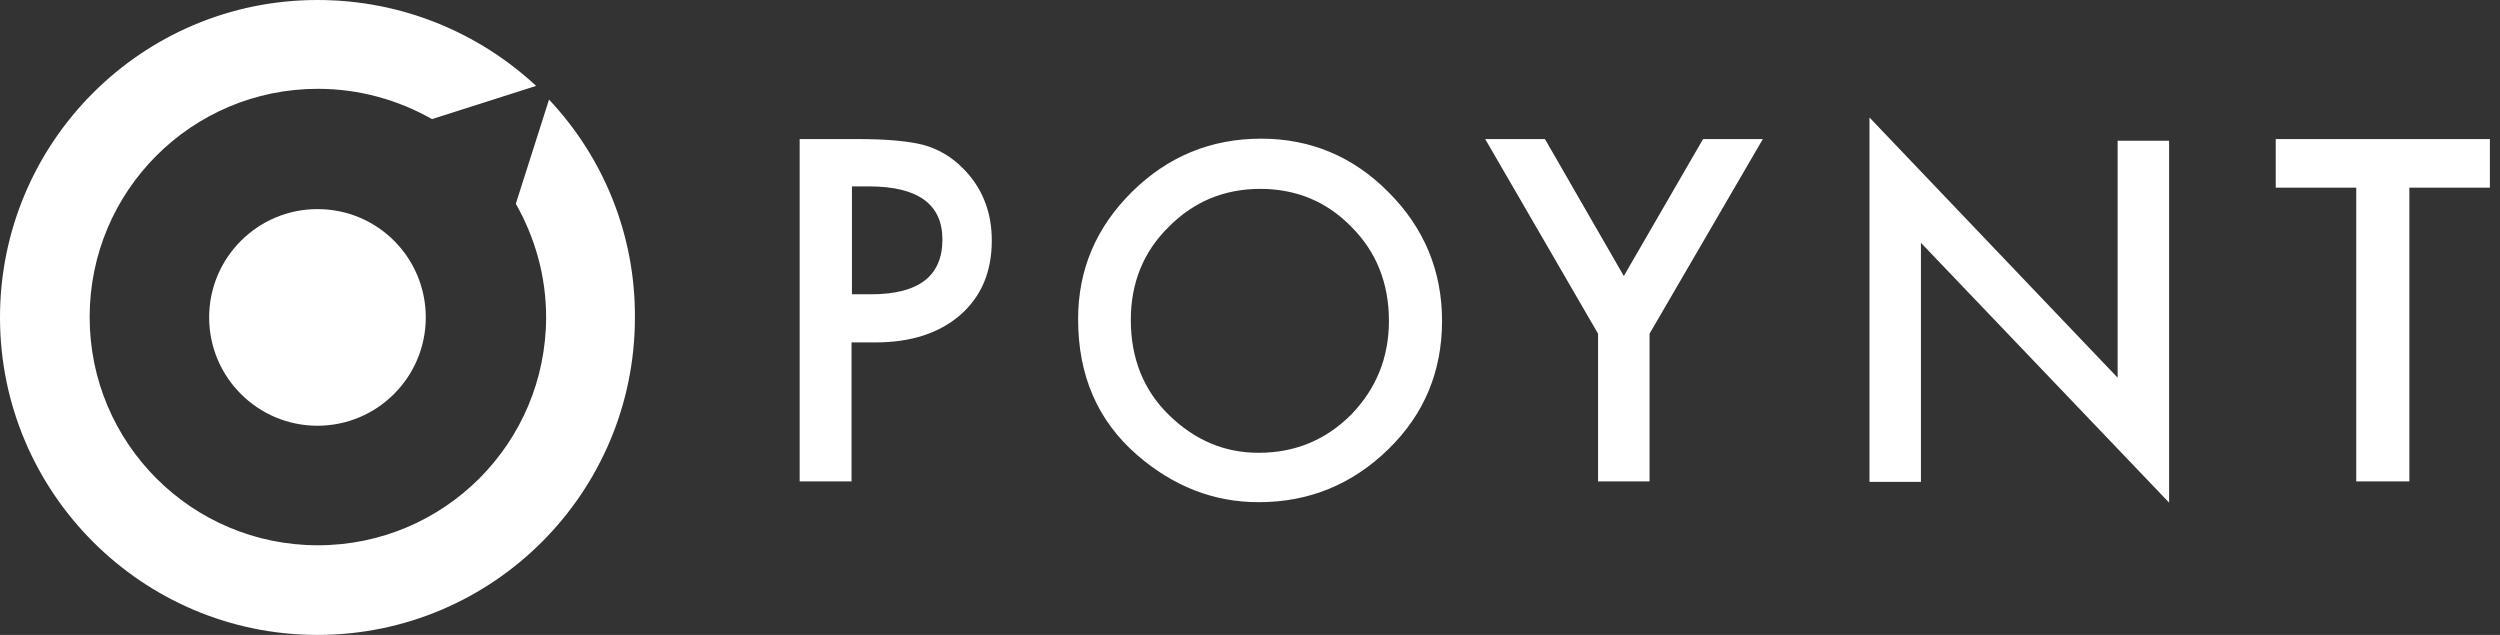
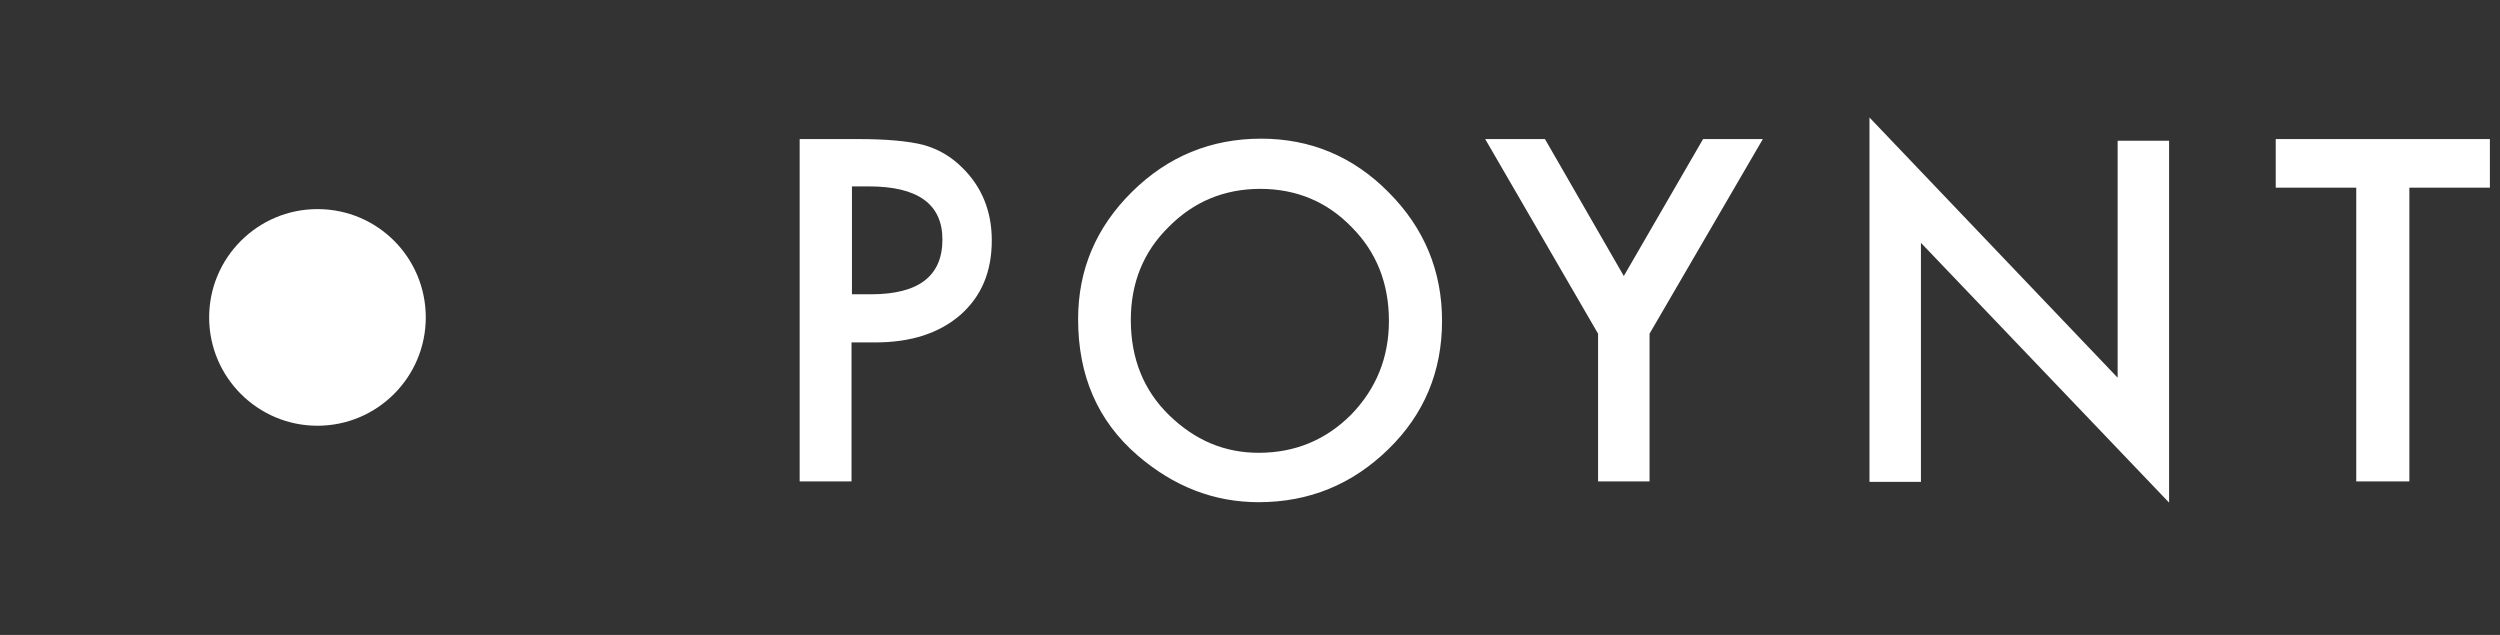
<svg xmlns="http://www.w3.org/2000/svg" width="126" height="32" viewBox="0 0 126 32" fill="none">
  <rect x="0" y="0" width="126" height="32" fill="#333333" stroke="none" />
  <path fill-rule="evenodd" clip-rule="evenodd" d="M42.917 17.258V24.264H40.303V7.009H43.252C44.695 7.009 45.803 7.114 46.535 7.302C47.288 7.511 47.937 7.888 48.501 8.453C49.484 9.415 49.986 10.649 49.986 12.113C49.986 13.702 49.464 14.936 48.397 15.877C47.33 16.798 45.908 17.258 44.109 17.258H42.917ZM42.917 14.832H43.9C46.305 14.832 47.498 13.911 47.498 12.071C47.498 10.293 46.264 9.394 43.795 9.394H42.938V14.832H42.917ZM54.337 16.087C54.337 13.598 55.236 11.464 57.056 9.666C58.854 7.888 61.029 6.989 63.56 6.989C66.049 6.989 68.203 7.888 69.981 9.687C71.78 11.485 72.679 13.66 72.679 16.17C72.679 18.722 71.78 20.876 69.981 22.633C68.162 24.411 65.986 25.31 63.435 25.31C61.176 25.31 59.147 24.515 57.328 22.947C55.32 21.211 54.337 18.931 54.337 16.087ZM56.993 16.128C56.993 18.073 57.641 19.684 58.938 20.939C60.235 22.194 61.72 22.821 63.435 22.821C65.275 22.821 66.823 22.173 68.099 20.897C69.354 19.6 70.002 18.032 70.002 16.17C70.002 14.288 69.375 12.698 68.12 11.443C66.886 10.168 65.338 9.519 63.518 9.519C61.699 9.519 60.151 10.168 58.896 11.443C57.62 12.698 56.993 14.267 56.993 16.128ZM80.501 24.264H83.137V16.819L88.847 7.009H85.835L81.84 13.911L77.866 7.009H74.854L80.543 16.819V24.264H80.501ZM96.815 24.285V12.238L109.322 25.331V7.093H106.729V19.036L94.222 5.922V24.285H96.815ZM125.49 9.457V7.009H114.697V9.457H118.755V24.264H121.432V9.457H125.49Z" fill="white" />
  <path fill-rule="evenodd" clip-rule="evenodd" d="M21.459 15.998C21.459 19.01 19.012 21.457 16 21.457C12.988 21.457 10.541 19.01 10.541 15.998C10.541 12.986 12.988 10.539 16 10.539C19.032 10.539 21.459 12.986 21.459 15.998Z" fill="white" />
-   <path fill-rule="evenodd" clip-rule="evenodd" d="M27.671 5.02L25.997 10.269C26.959 11.963 27.524 13.909 27.524 15.979C27.524 22.337 22.379 27.482 16.021 27.482C9.663 27.482 4.518 22.337 4.518 15.979C4.518 9.621 9.663 4.476 16.021 4.476C18.112 4.476 20.078 5.041 21.773 6.003L27.022 4.329C24.136 1.652 20.267 0 16 0C7.153 0 0 7.174 0 16C0 24.826 7.174 32 16 32C24.847 32 32 24.826 32 16C32.021 11.754 30.369 7.885 27.671 5.02Z" fill="white" />
</svg>